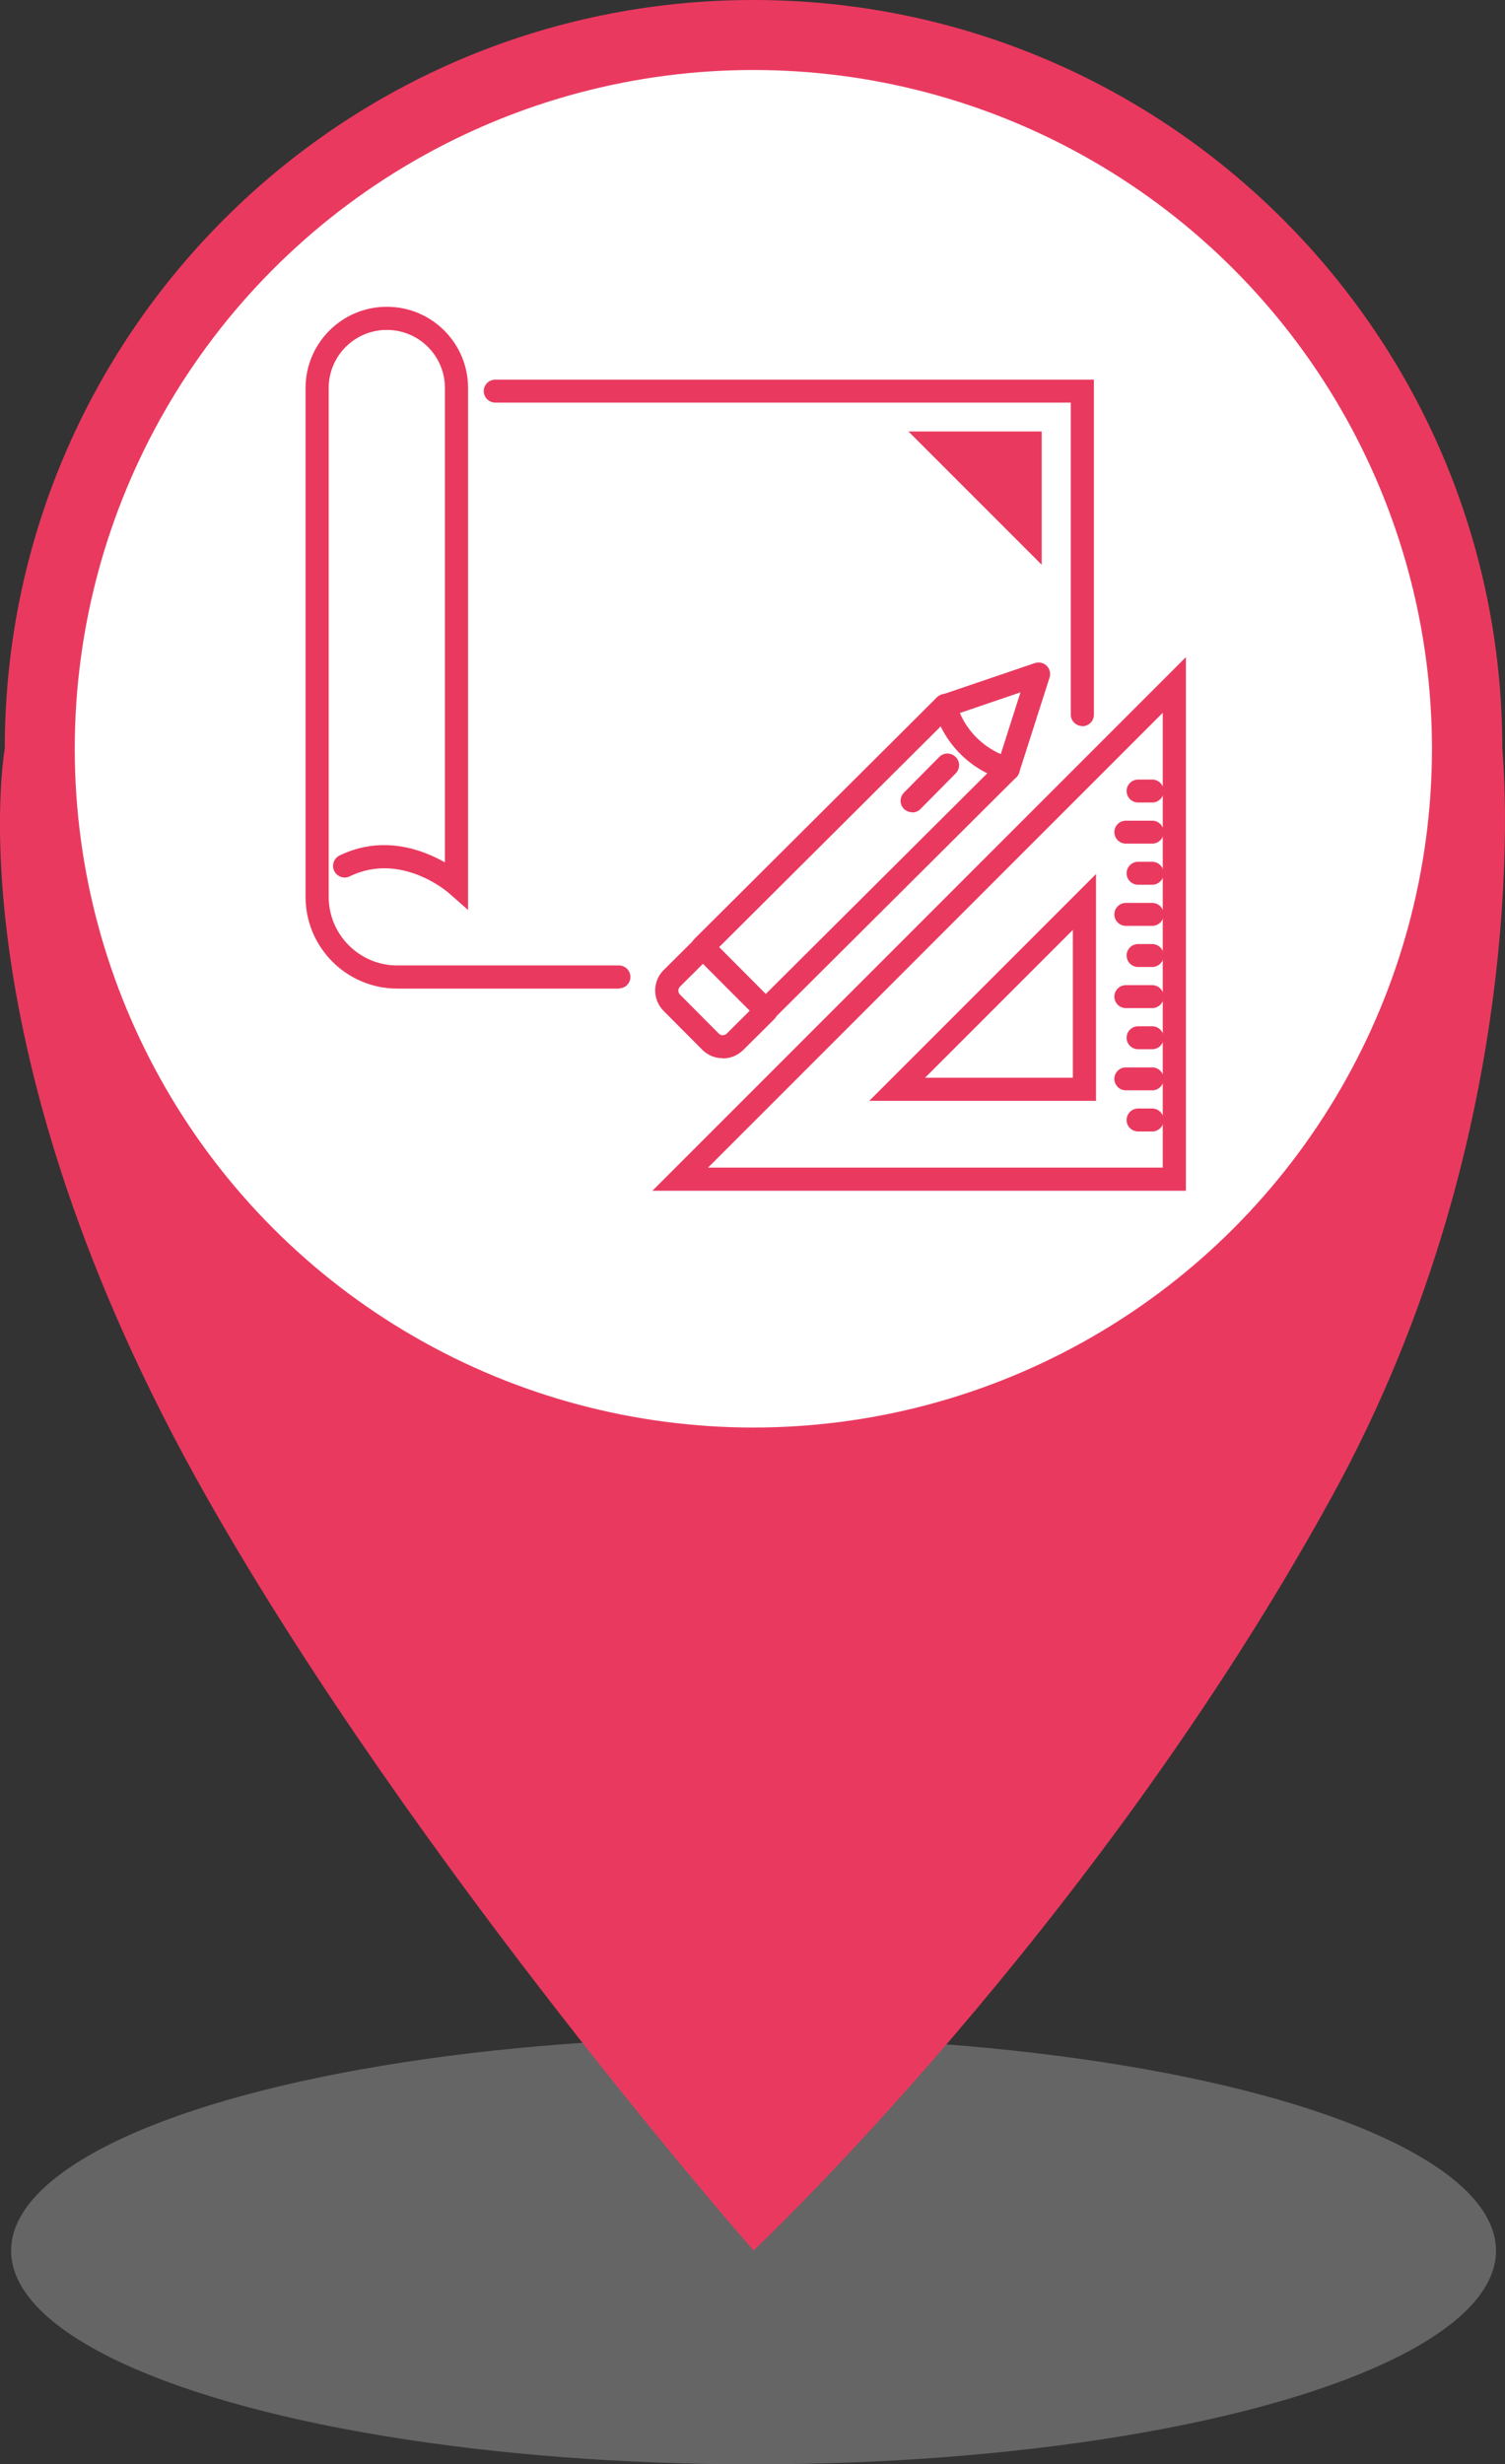
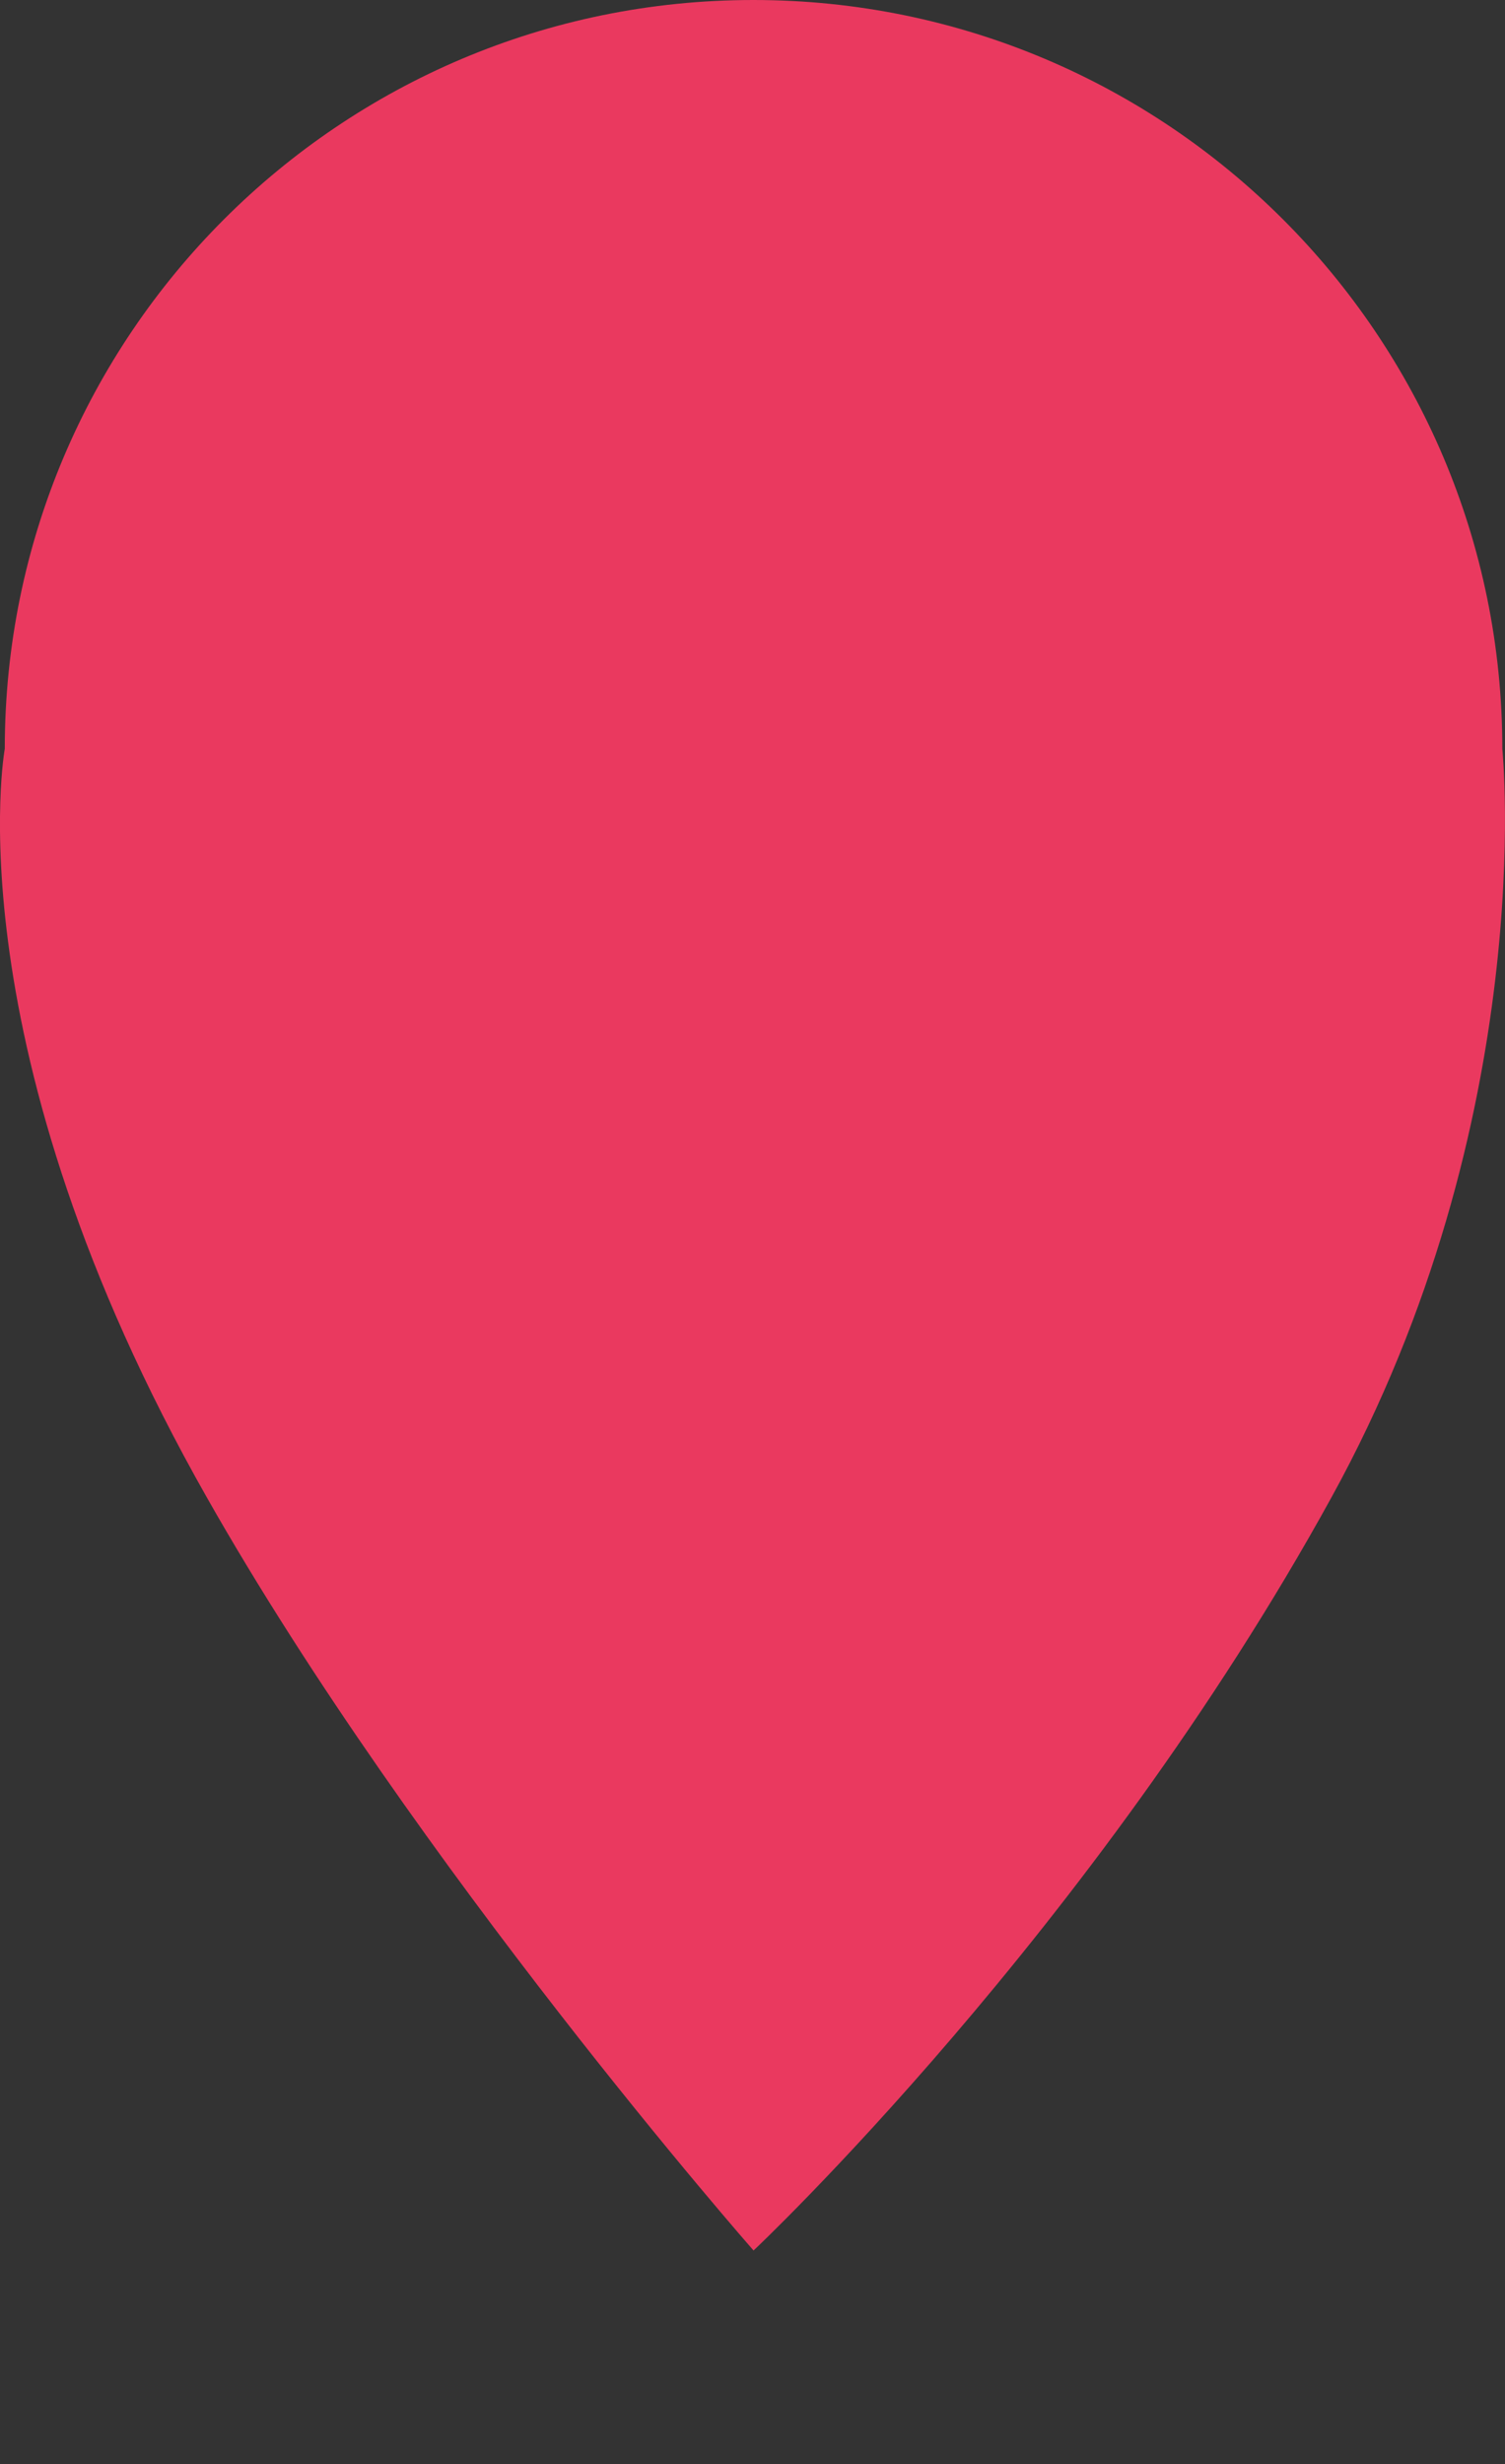
<svg xmlns="http://www.w3.org/2000/svg" id="Layer_2" width="78.71" height="128.84" viewBox="0 0 78.71 128.84">
  <rect x="0" y="0" width="78.71" height="128.84" fill="#333333" stroke="none" />
  <g id="Layer_1-2">
-     <ellipse cx="39.41" cy="117.68" rx="38.83" ry="11.17" fill="#afafaf" opacity=".4" stroke-width="0" />
    <g id="Layer_1-2">
      <path d="M78.57,39.15C78.57,17.53,61.03,0,39.4,0S.25,17.53.25,39.15c0,0-2.84,15.51,10.57,39.15,10.94,19.29,28.59,39.37,28.59,39.37,0,0,17.73-16.67,30.22-39.37,10.91-19.81,8.94-39.15,8.94-39.15h-.01Z" fill="#ea395f" stroke-width="0" />
-       <circle cx="39.4" cy="39.15" r="35.49" fill="#fff" stroke-width="0" />
    </g>
    <path d="M32.37,51.69h-11.59c-2.65,0-4.8-2.15-4.8-4.8v-26.6c0-2.34,1.9-4.25,4.25-4.25s4.25,1.9,4.25,4.25v27.29l-1-.88c-.1-.09-2.53-2.17-5.19-.88-.3.15-.66.02-.81-.28-.15-.3-.02-.66.28-.81,2.25-1.09,4.33-.31,5.51.36v-24.8c0-1.68-1.36-3.04-3.04-3.04s-3.04,1.36-3.04,3.04v26.6c0,1.98,1.61,3.59,3.59,3.59h11.59c.33,0,.6.27.6.6s-.27.6-.6.6Z" fill="#ea395f" stroke-width="0" />
    <path d="M56.6,37.96c-.33,0-.6-.27-.6-.6v-16.31h-30.1c-.33,0-.6-.27-.6-.6s.27-.6.6-.6h31.31v17.52c0,.33-.27.6-.6.6Z" fill="#ea395f" stroke-width="0" />
-     <path d="M40.05,53.44c-.16,0-.31-.06-.43-.18l-3.3-3.31c-.11-.11-.18-.27-.18-.43s.06-.31.18-.43l12.68-12.63c.24-.24.62-.24.86,0,.24.24.23.62,0,.86l-12.25,12.2,2.44,2.45,12.25-12.2c.24-.24.62-.23.86,0s.23.62,0,.86l-12.68,12.63c-.12.12-.27.18-.43.18Z" fill="#ea395f" stroke-width="0" />
-     <path d="M37.79,55.33h0c-.4,0-.78-.16-1.06-.44l-2.03-2.04c-.58-.59-.58-1.54,0-2.12l1.63-1.62c.24-.24.62-.24.86,0,.24.24.23.62,0,.86l-1.63,1.62c-.11.11-.11.3,0,.41l2.03,2.04c.07.07.16.09.21.09h0s.13-.01.21-.09l1.63-1.62c.24-.24.62-.24.86,0,.24.24.23.62,0,.86l-1.63,1.62c-.28.28-.66.44-1.06.44Z" fill="#ea395f" stroke-width="0" />
    <path d="M52.73,40.81c-.06,0-.11,0-.17-.02l-.06-.02c-1.77-.51-3.17-1.94-3.65-3.71-.08-.31.09-.63.39-.73l4.88-1.66c.22-.07.46-.02.62.14.16.16.22.4.15.62l-1.59,4.97c-.08.26-.32.42-.58.42ZM50.2,37.28c.41.96,1.18,1.73,2.14,2.15l1.03-3.23-3.17,1.08Z" fill="#ea395f" stroke-width="0" />
    <path d="M47.71,42.47c-.15,0-.31-.06-.43-.17-.24-.23-.24-.62,0-.86l1.84-1.86c.23-.24.62-.24.86,0,.24.23.24.62,0,.86l-1.84,1.86c-.12.12-.27.18-.43.18Z" fill="#ea395f" stroke-width="0" />
    <path d="M62.02,62.26h-27.9l27.9-27.9v27.9ZM37.03,61.05h23.78v-23.78l-23.78,23.78ZM57.32,57.56h-11.86l11.86-11.86v11.86ZM48.38,56.35h7.73v-7.73l-7.73,7.73Z" fill="#ea395f" stroke-width="0" />
    <path d="M60.26,41.96h-.74c-.33,0-.6-.27-.6-.6s.27-.6.6-.6h.74c.33,0,.6.27.6.6s-.27.6-.6.6Z" fill="#ea395f" stroke-width="0" />
    <path d="M60.26,44.11h-1.38c-.33,0-.6-.27-.6-.6s.27-.6.6-.6h1.38c.33,0,.6.27.6.6s-.27.6-.6.6Z" fill="#ea395f" stroke-width="0" />
    <path d="M60.26,46.26h-.74c-.33,0-.6-.27-.6-.6s.27-.6.6-.6h.74c.33,0,.6.27.6.6s-.27.6-.6.6Z" fill="#ea395f" stroke-width="0" />
    <path d="M60.26,48.41h-1.38c-.33,0-.6-.27-.6-.6s.27-.6.6-.6h1.38c.33,0,.6.27.6.6s-.27.6-.6.6Z" fill="#ea395f" stroke-width="0" />
    <path d="M60.26,50.56h-.74c-.33,0-.6-.27-.6-.6s.27-.6.6-.6h.74c.33,0,.6.27.6.6s-.27.6-.6.6Z" fill="#ea395f" stroke-width="0" />
    <path d="M60.26,52.71h-1.38c-.33,0-.6-.27-.6-.6s.27-.6.6-.6h1.38c.33,0,.6.27.6.6s-.27.6-.6.6Z" fill="#ea395f" stroke-width="0" />
    <path d="M60.26,54.86h-.74c-.33,0-.6-.27-.6-.6s.27-.6.6-.6h.74c.33,0,.6.27.6.6s-.27.6-.6.6Z" fill="#ea395f" stroke-width="0" />
    <path d="M60.26,57.01h-1.38c-.33,0-.6-.27-.6-.6s.27-.6.6-.6h1.38c.33,0,.6.27.6.6s-.27.6-.6.6Z" fill="#ea395f" stroke-width="0" />
    <path d="M60.26,59.16h-.74c-.33,0-.6-.27-.6-.6s.27-.6.6-.6h.74c.33,0,.6.27.6.6s-.27.6-.6.6Z" fill="#ea395f" stroke-width="0" />
    <polygon points="47.51 22.56 54.48 29.53 54.48 22.56 47.51 22.56" fill="#ea395f" stroke-width="0" />
  </g>
</svg>